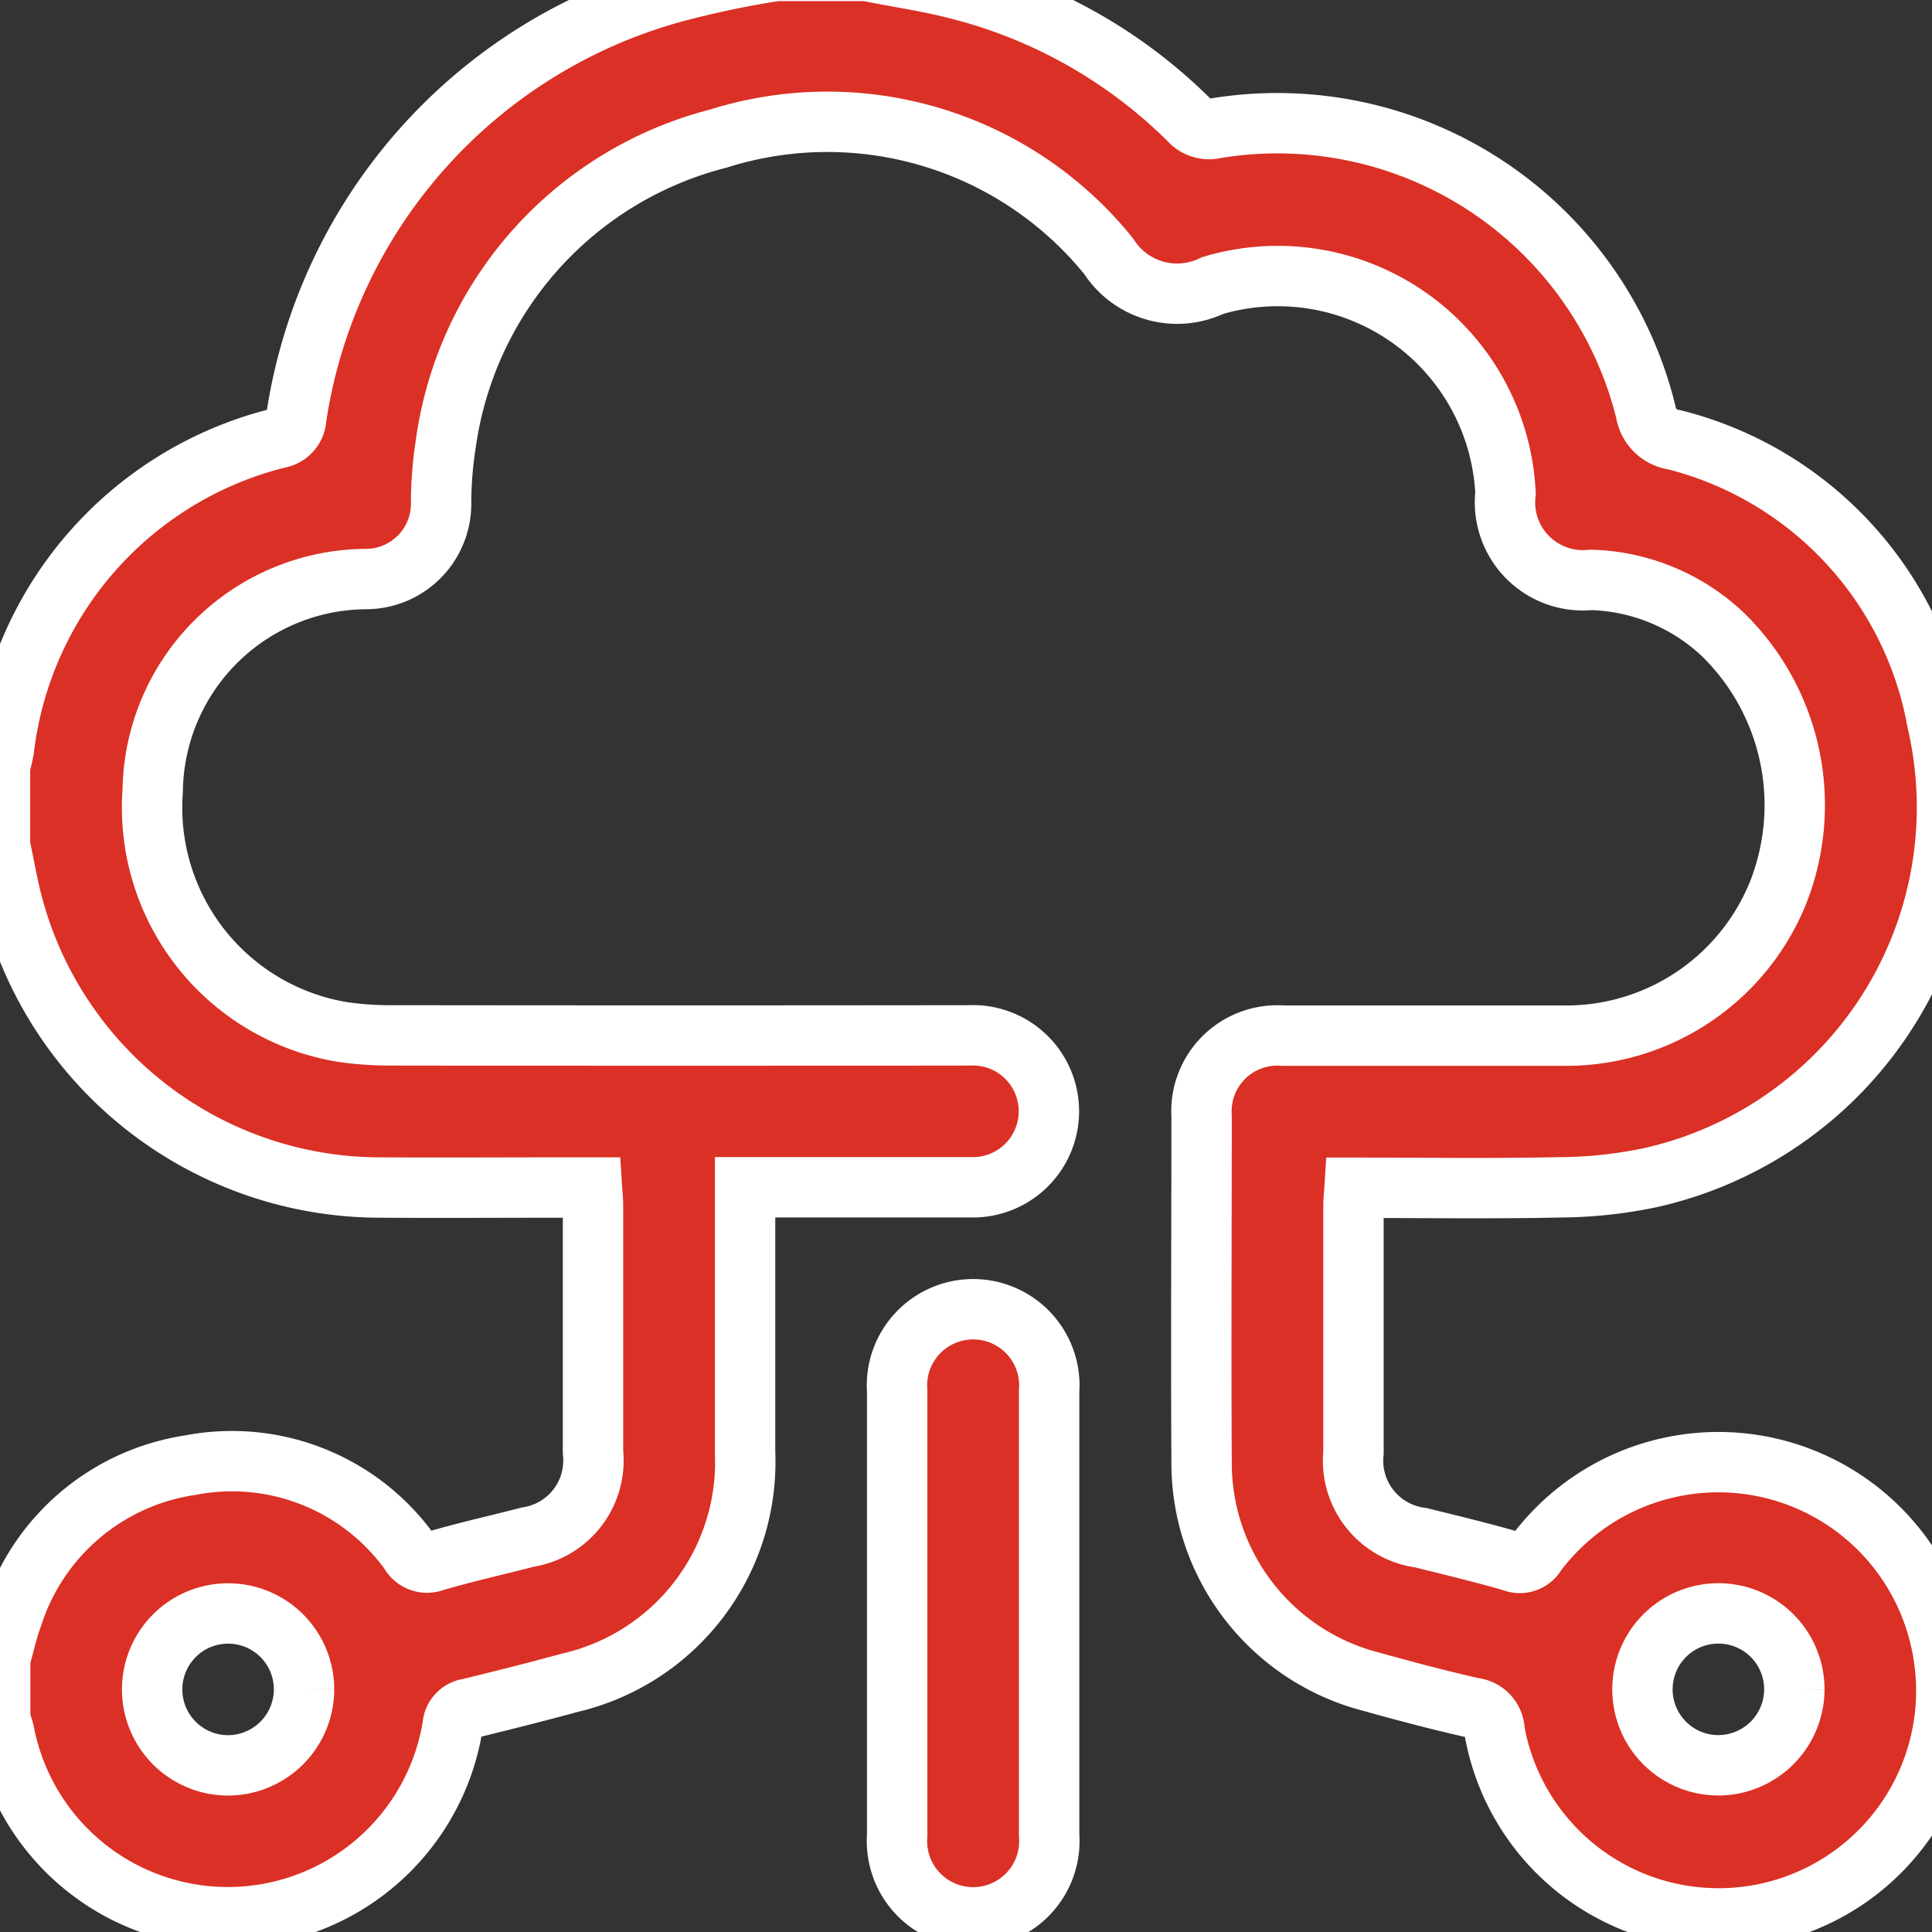
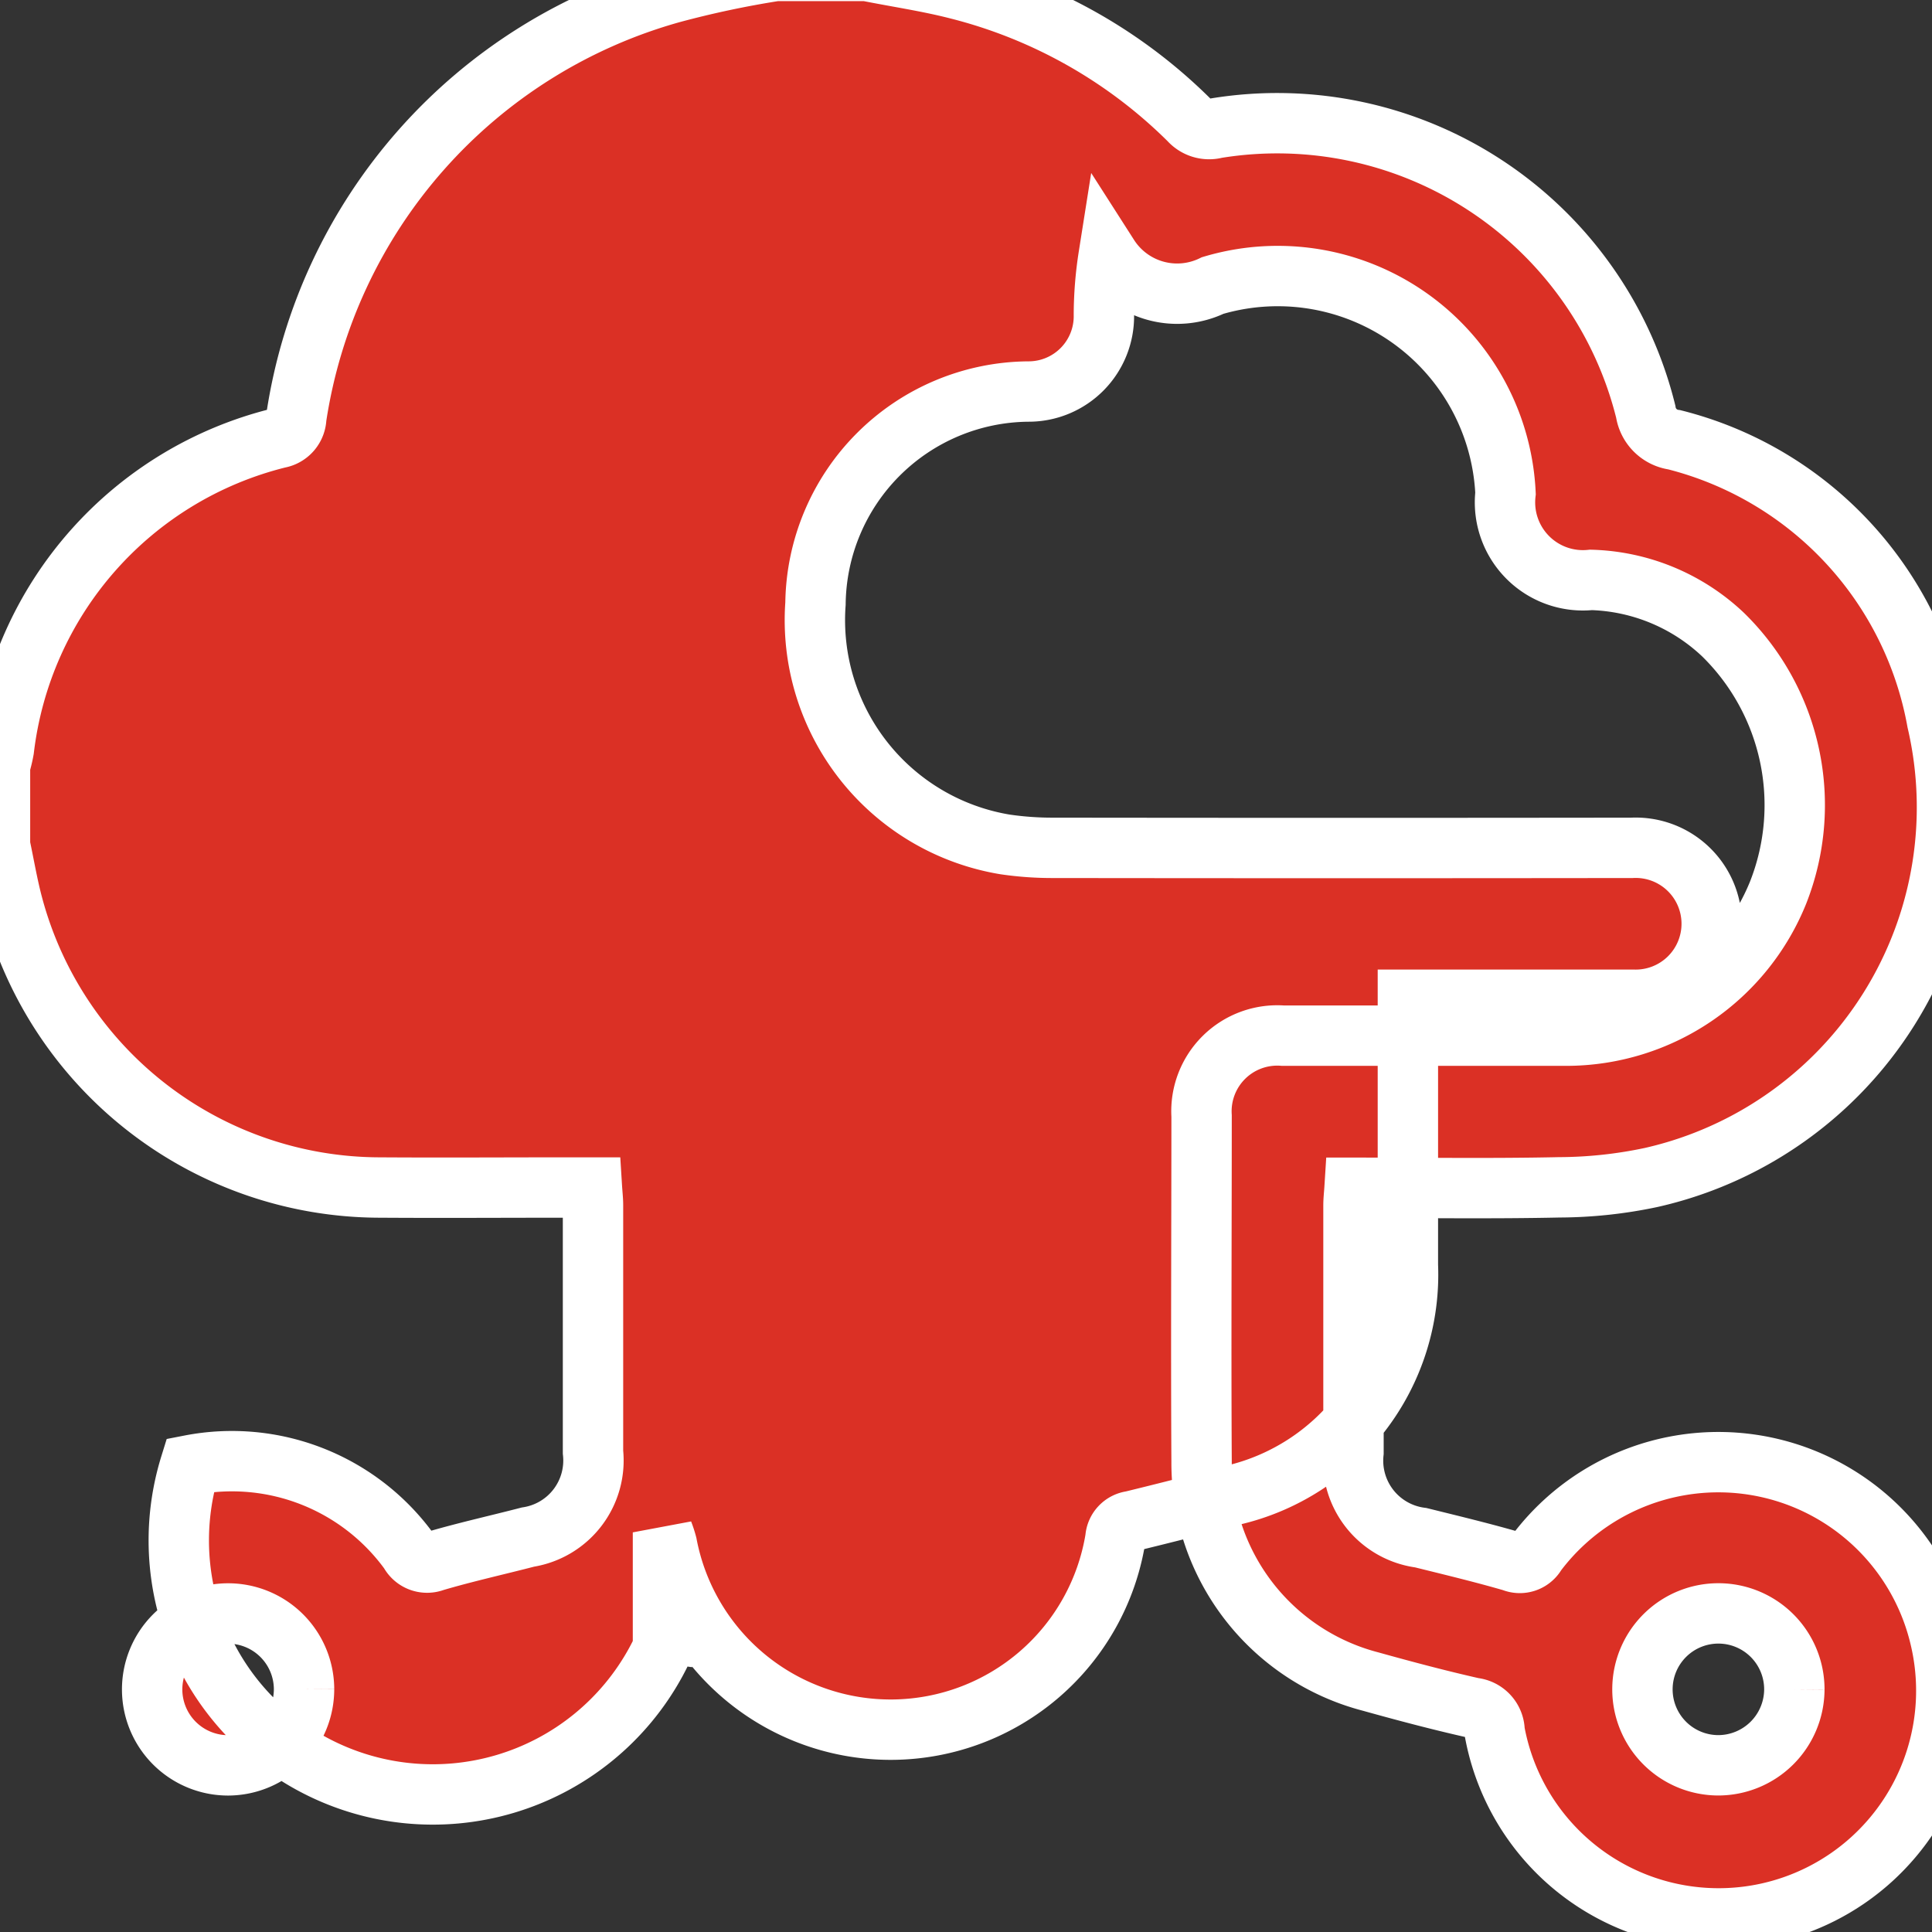
<svg xmlns="http://www.w3.org/2000/svg" width="32" height="32" viewBox="0 0 32 32">
  <rect x="0" y="0" width="32" height="32" fill="#333333" stroke="none" />
  <defs>
    <clipPath id="clip-path">
      <rect id="Rectangle_29241" data-name="Rectangle 29241" width="32" height="32" transform="translate(0 0.48)" fill="#db3025" stroke="#fff" stroke-width="1" />
    </clipPath>
  </defs>
  <g id="Data_Modernization" data-name="Data Modernization" transform="translate(-0.001 -0.48)">
    <g id="Group_23729" data-name="Group 23729" transform="translate(0.001 0)" clip-path="url(#clip-path)">
-       <path id="Path_20239" data-name="Path 20239" d="M14.357,0c.5.1,1.009.174,1.5.3A8.337,8.337,0,0,1,19.7,2.473a.439.439,0,0,0,.441.131A6.288,6.288,0,0,1,27.259,7.3a.553.553,0,0,0,.473.465,5.886,5.886,0,0,1,4.353,4.665,6.286,6.286,0,0,1-4.738,7.554,7.457,7.457,0,0,1-1.527.163c-1.121.024-2.242.007-3.384.007-.007.111-.018.2-.018.292q0,2.047,0,4.093a1.286,1.286,0,0,0,1.114,1.411c.508.126,1.018.248,1.521.394a.309.309,0,0,0,.39-.135,3.772,3.772,0,0,1,6.694,1.414,3.771,3.771,0,1,1-7.382,1.533.393.393,0,0,0-.353-.387c-.572-.129-1.14-.28-1.7-.436a3.742,3.742,0,0,1-2.8-3.639c-.011-1.91,0-3.82,0-5.73a1.256,1.256,0,0,1,1.351-1.329c1.564,0,3.127,0,4.691,0a3.786,3.786,0,0,0,3.51-2.377,3.951,3.951,0,0,0-.914-4.265,3.312,3.312,0,0,0-2.188-.907,1.291,1.291,0,0,1-1.416-1.433,3.777,3.777,0,0,0-4.85-3.443,1.348,1.348,0,0,1-1.724-.486A5.991,5.991,0,0,0,11.9,2.776,6.076,6.076,0,0,0,7.384,7.83a6.35,6.35,0,0,0-.078.971,1.247,1.247,0,0,1-1.252,1.271,3.555,3.555,0,0,0-3.525,3.513,3.766,3.766,0,0,0,3.138,3.988,5.4,5.4,0,0,0,.814.057q4.786.006,9.571,0a1.259,1.259,0,1,1,.028,2.516c-1.154,0-2.309,0-3.463,0h-.276v.712q0,1.842,0,3.684a3.752,3.752,0,0,1-2.9,3.81c-.556.152-1.115.292-1.674.429a.308.308,0,0,0-.27.287,3.772,3.772,0,0,1-7.429.1,1.848,1.848,0,0,0-.065-.2V27.958c.068-.239.119-.485.207-.717A3.659,3.659,0,0,1,3.15,24.749a3.629,3.629,0,0,1,3.633,1.437.328.328,0,0,0,.411.154c.512-.151,1.034-.266,1.55-.4a1.284,1.284,0,0,0,1.078-1.408q0-2.045,0-4.089c0-.091-.011-.181-.018-.293H9.443c-1.059,0-2.118.007-3.177,0A6.3,6.3,0,0,1,.218,15.492C.128,15.16.072,14.82,0,14.483V13.161a2.347,2.347,0,0,0,.064-.267A6.047,6.047,0,0,1,4.616,7.736.353.353,0,0,0,4.907,7.4,8.636,8.636,0,0,1,11.134.363,16.263,16.263,0,0,1,12.846,0ZM5.036,28.454a1.258,1.258,0,1,0-1.25,1.267,1.262,1.262,0,0,0,1.25-1.267m24.684.015a1.258,1.258,0,1,0-1.266,1.251,1.262,1.262,0,0,0,1.266-1.251" transform="translate(0 -0.001)" fill="#db3025" stroke="#fff" stroke-width="1" />
-       <path id="Path_20240" data-name="Path 20240" d="M33.357,54.76q0-1.824,0-3.649a1.262,1.262,0,1,1,2.517,0q0,3.68,0,7.36a1.262,1.262,0,1,1-2.517,0q0-1.856,0-3.711" transform="translate(-18.497 -27.59)" fill="#db3025" stroke="#fff" stroke-width="1" />
+       <path id="Path_20239" data-name="Path 20239" d="M14.357,0c.5.1,1.009.174,1.5.3A8.337,8.337,0,0,1,19.7,2.473a.439.439,0,0,0,.441.131A6.288,6.288,0,0,1,27.259,7.3a.553.553,0,0,0,.473.465,5.886,5.886,0,0,1,4.353,4.665,6.286,6.286,0,0,1-4.738,7.554,7.457,7.457,0,0,1-1.527.163c-1.121.024-2.242.007-3.384.007-.007.111-.018.2-.018.292q0,2.047,0,4.093a1.286,1.286,0,0,0,1.114,1.411c.508.126,1.018.248,1.521.394a.309.309,0,0,0,.39-.135,3.772,3.772,0,0,1,6.694,1.414,3.771,3.771,0,1,1-7.382,1.533.393.393,0,0,0-.353-.387c-.572-.129-1.14-.28-1.7-.436a3.742,3.742,0,0,1-2.8-3.639c-.011-1.91,0-3.82,0-5.73a1.256,1.256,0,0,1,1.351-1.329c1.564,0,3.127,0,4.691,0a3.786,3.786,0,0,0,3.51-2.377,3.951,3.951,0,0,0-.914-4.265,3.312,3.312,0,0,0-2.188-.907,1.291,1.291,0,0,1-1.416-1.433,3.777,3.777,0,0,0-4.85-3.443,1.348,1.348,0,0,1-1.724-.486a6.35,6.35,0,0,0-.078.971,1.247,1.247,0,0,1-1.252,1.271,3.555,3.555,0,0,0-3.525,3.513,3.766,3.766,0,0,0,3.138,3.988,5.4,5.4,0,0,0,.814.057q4.786.006,9.571,0a1.259,1.259,0,1,1,.028,2.516c-1.154,0-2.309,0-3.463,0h-.276v.712q0,1.842,0,3.684a3.752,3.752,0,0,1-2.9,3.81c-.556.152-1.115.292-1.674.429a.308.308,0,0,0-.27.287,3.772,3.772,0,0,1-7.429.1,1.848,1.848,0,0,0-.065-.2V27.958c.068-.239.119-.485.207-.717A3.659,3.659,0,0,1,3.15,24.749a3.629,3.629,0,0,1,3.633,1.437.328.328,0,0,0,.411.154c.512-.151,1.034-.266,1.55-.4a1.284,1.284,0,0,0,1.078-1.408q0-2.045,0-4.089c0-.091-.011-.181-.018-.293H9.443c-1.059,0-2.118.007-3.177,0A6.3,6.3,0,0,1,.218,15.492C.128,15.16.072,14.82,0,14.483V13.161a2.347,2.347,0,0,0,.064-.267A6.047,6.047,0,0,1,4.616,7.736.353.353,0,0,0,4.907,7.4,8.636,8.636,0,0,1,11.134.363,16.263,16.263,0,0,1,12.846,0ZM5.036,28.454a1.258,1.258,0,1,0-1.25,1.267,1.262,1.262,0,0,0,1.25-1.267m24.684.015a1.258,1.258,0,1,0-1.266,1.251,1.262,1.262,0,0,0,1.266-1.251" transform="translate(0 -0.001)" fill="#db3025" stroke="#fff" stroke-width="1" />
    </g>
  </g>
</svg>